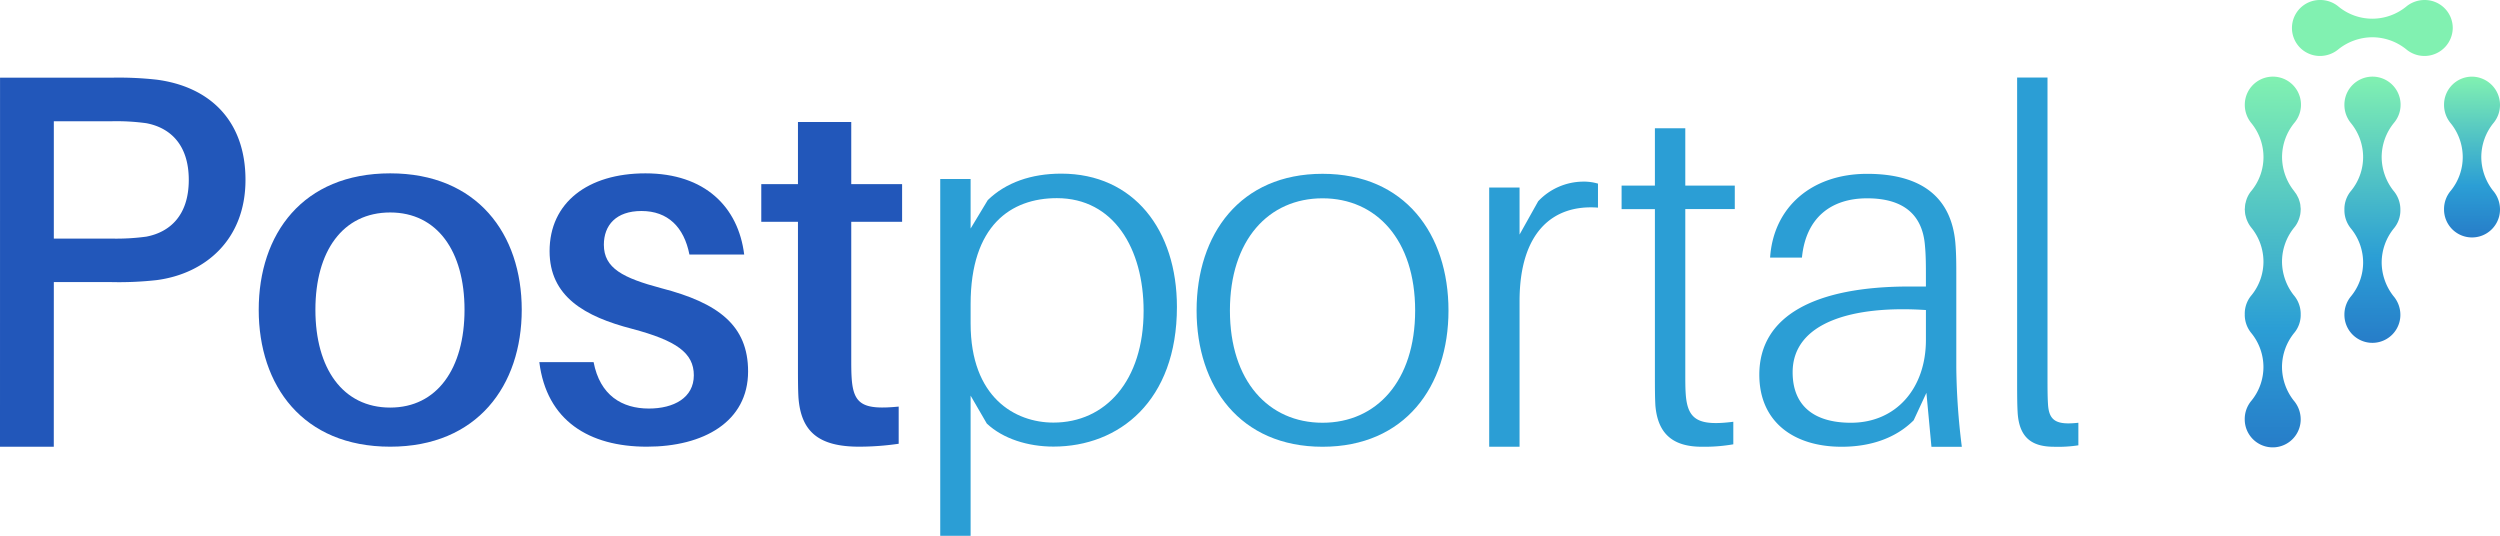
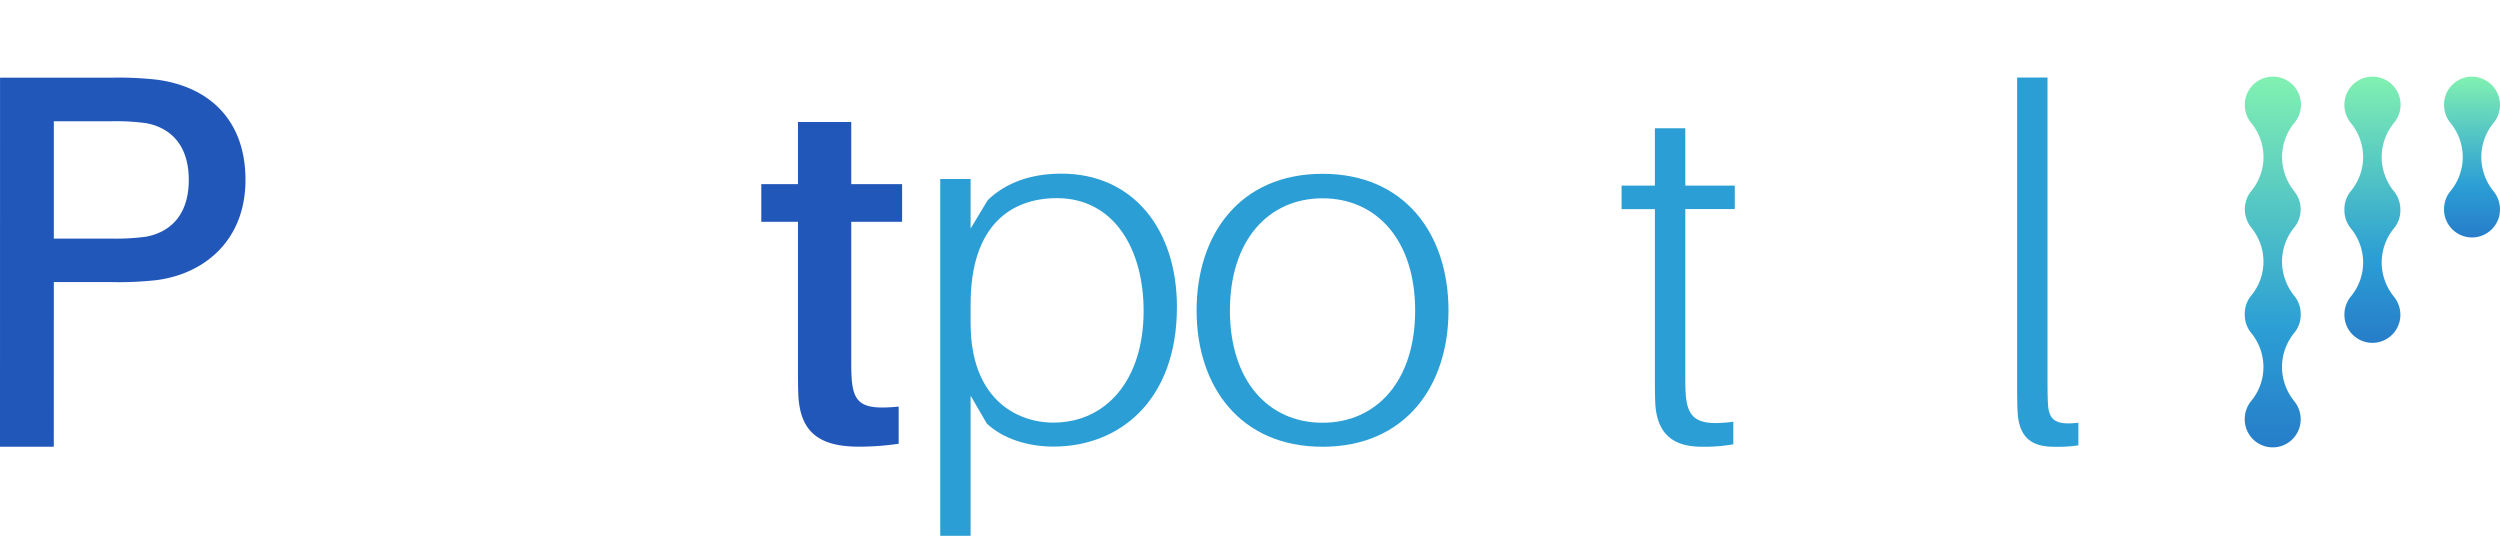
<svg xmlns="http://www.w3.org/2000/svg" width="513.257" height="110" viewBox="0 0 513.257 110">
  <defs>
    <linearGradient id="linear-gradient" x1="0.5" x2="0.5" y2="1.365" gradientUnits="objectBoundingBox">
      <stop offset="0" stop-color="#81f1b1" />
      <stop offset="0.498" stop-color="#2b9ed5" />
      <stop offset="1" stop-color="#2257ba" />
    </linearGradient>
  </defs>
  <g id="postportal-logo" transform="translate(-695 -5357.042)">
    <g id="Group_112" data-name="Group 112" transform="translate(695 5357.042)">
      <path id="Path_117" data-name="Path 117" d="M430.271,215.095c-.018-.183-.022-.369-.054-.548a6.031,6.031,0,0,0-.2-.726c-.036-.1-.06-.215-.1-.319a5.446,5.446,0,0,0-.27-.558c-.078-.15-.15-.3-.241-.443-.073-.116-.156-.221-.237-.329-.1-.132-.179-.273-.284-.395a11.276,11.276,0,0,1-2.4-6.895,11.162,11.162,0,0,1,2.572-7.066,5.768,5.768,0,1,0-10.221-3.669,5.894,5.894,0,0,0,1.338,3.772,11.075,11.075,0,0,1,2.5,6.963,10.951,10.951,0,0,1-2.436,6.895,5.552,5.552,0,0,0-1.216,2.433c-.025.1-.06.192-.08.293a6.641,6.641,0,0,0-.081.811c0,.1-.029.192-.029.293l0,.014,0,.031c0,.083.022.161.025.244a5.935,5.935,0,0,0,.083.824c.023.123.062.237.094.358a5.893,5.893,0,0,0,.232.748c.02.049.044.094.065.141a5.632,5.632,0,0,0,.838,1.412,11.079,11.079,0,0,1,2.5,6.963,10.951,10.951,0,0,1-2.436,6.895,5.839,5.839,0,0,0-1.406,3.875c0,.024.007.045.007.067a.552.552,0,0,0-.007.067,5.894,5.894,0,0,0,1.338,3.772,11.079,11.079,0,0,1,2.5,6.963,10.951,10.951,0,0,1-2.436,6.894,5.839,5.839,0,0,0-1.406,3.875,5.745,5.745,0,0,0,11.49,0,5.942,5.942,0,0,0-1.439-3.875,11.272,11.272,0,0,1-2.4-6.894,11.154,11.154,0,0,1,2.572-7.065,5.747,5.747,0,0,0,1.269-3.671.183.183,0,0,0-.005-.043c0-.045.005-.067.005-.09a5.942,5.942,0,0,0-1.439-3.875,11.276,11.276,0,0,1-2.4-6.895,11.153,11.153,0,0,1,2.572-7.065,5.3,5.3,0,0,0,.785-1.341c.016-.034.031-.067.045-.1a5.6,5.6,0,0,0,.255-.816c.025-.1.056-.2.076-.3a6.088,6.088,0,0,0,.089-.878c0-.063.018-.125.018-.19l0-.022,0-.023C430.322,215.432,430.286,215.267,430.271,215.095Z" transform="translate(42.027 -172.649)" fill="url(#linear-gradient)" />
      <path id="Path_118" data-name="Path 118" d="M440.181,211.777a11.287,11.287,0,0,1-2.4-6.895,11.163,11.163,0,0,1,2.572-7.066,5.768,5.768,0,1,0-10.221-3.669,5.885,5.885,0,0,0,1.338,3.772,11.074,11.074,0,0,1,2.505,6.963,10.951,10.951,0,0,1-2.436,6.895,5.835,5.835,0,0,0-1.406,3.875.56.56,0,0,1,.007.067c0,.024-.007.043-.007.067a5.884,5.884,0,0,0,1.338,3.772,11.078,11.078,0,0,1,2.505,6.963,10.951,10.951,0,0,1-2.436,6.894,5.839,5.839,0,0,0-1.406,3.875,5.745,5.745,0,0,0,11.49,0,5.934,5.934,0,0,0-1.441-3.875,11.287,11.287,0,0,1-2.4-6.894,11.154,11.154,0,0,1,2.572-7.065,5.745,5.745,0,0,0,1.269-3.671c0-.024-.005-.043-.005-.067a.182.182,0,0,1,.005-.043A5.946,5.946,0,0,0,440.181,211.777Z" transform="translate(51.181 -172.649)" fill="url(#linear-gradient)" />
      <path id="Path_119" data-name="Path 119" d="M447.161,188.384a5.808,5.808,0,0,1,4.493,9.432h0a11.153,11.153,0,0,0-2.572,7.066,11.275,11.275,0,0,0,2.4,6.895h0a5.93,5.93,0,0,1,1.441,3.875,5.745,5.745,0,0,1-11.49,0,5.836,5.836,0,0,1,1.406-3.875h0a10.951,10.951,0,0,0,2.435-6.895,11.072,11.072,0,0,0-2.5-6.963h0a5.885,5.885,0,0,1-1.338-3.772A5.747,5.747,0,0,1,447.161,188.384Z" transform="translate(60.334 -172.649)" fill="url(#linear-gradient)" />
-       <path id="Path_120" data-name="Path 120" d="M457.188,185.418a5.809,5.809,0,0,1-9.432,4.494h0a11.148,11.148,0,0,0-7.066-2.572,11.28,11.28,0,0,0-6.895,2.4h0a5.926,5.926,0,0,1-3.875,1.441,5.745,5.745,0,0,1,0-11.49,5.832,5.832,0,0,1,3.875,1.406h0a10.955,10.955,0,0,0,6.895,2.434,11.073,11.073,0,0,0,6.963-2.5h0a5.892,5.892,0,0,1,3.774-1.338A5.745,5.745,0,0,1,457.188,185.418Z" transform="translate(46.369 -179.691)" fill="#81f1b1" />
      <g id="Group_111" data-name="Group 111" transform="translate(0 15.955)">
        <g id="Group_110" data-name="Group 110" transform="translate(0 0)">
          <g id="Group_109" data-name="Group 109">
            <path id="Path_121" data-name="Path 121" d="M214.619,209.484c0,12.247-8.23,19.273-18.269,20.578a70.271,70.271,0,0,1-9.434.4H175.27l-.007,33.806H164.22l.007-75.765h22.689a70.9,70.9,0,0,1,9.434.4C207.194,190.311,214.619,197.236,214.619,209.484Zm-11.642,0c0-7.329-3.915-10.741-8.733-11.642a45.526,45.526,0,0,0-7.027-.4H175.27v24.094h11.946a45.521,45.521,0,0,0,7.027-.4C199.062,220.225,202.977,216.813,202.977,209.484Z" transform="translate(-164.22 -188.506)" fill="#2257ba" />
-             <path id="Path_122" data-name="Path 122" d="M247.567,227.362c0,15.561-9.137,28.108-27,28.108-17.968,0-27-12.547-27-28.108s9.034-28.009,27-28.009C238.43,199.353,247.567,211.8,247.567,227.362Zm-11.747,0c0-12.044-5.62-19.978-15.257-19.978-9.738,0-15.358,7.933-15.358,19.978s5.62,20.079,15.358,20.079C230.2,247.44,235.82,239.409,235.82,227.362Z" transform="translate(-140.452 -179.719)" fill="#2257ba" />
-             <path id="Path_123" data-name="Path 123" d="M267.453,216.016H256.209c-1.106-5.618-4.416-8.933-9.839-8.933-5.218,0-7.727,2.911-7.727,6.929,0,4.818,3.913,6.824,11.845,8.933,11.642,3.014,17.766,7.629,17.766,17.065,0,10.341-9.132,15.46-20.778,15.46-11.845,0-20.578-5.322-22.084-17.366h11.143c1.305,6.824,5.823,9.535,11.344,9.535,5.119,0,9.235-2.208,9.235-6.827s-3.615-7.128-12.65-9.535c-9.734-2.509-16.964-6.625-16.964-15.959,0-9.939,7.832-15.965,19.677-15.965C259.422,199.353,266.247,206.282,267.453,216.016Z" transform="translate(-114.669 -179.719)" fill="#2257ba" />
            <path id="Path_124" data-name="Path 124" d="M269.039,241.917c0,1.806,0,3.01.1,4.417.4,5.22,2.411,6.322,9.637,5.62v7.631a56.369,56.369,0,0,1-8.131.6c-8.332,0-11.945-3.11-12.448-10.14-.1-1.806-.1-4.116-.1-7.124v-28.91h-7.53v-7.731h7.53v-12.75h10.942v12.75h10.439v7.731H269.039Z" transform="translate(-94.274 -184.436)" fill="#2257ba" />
          </g>
        </g>
      </g>
      <path id="Path_125" data-name="Path 125" d="M319.457,226.751c0,19.315-11.87,28.673-25.351,28.673-5.233,0-10.363-1.609-13.68-4.728L277.1,244.96v28.776h-6.236V200.493H277.1v10.163l3.522-5.836c3.723-3.62,8.954-5.434,15.09-5.434C310.6,199.387,319.457,210.959,319.457,226.751Zm-6.84.807c0-12.779-6.136-23.141-17.809-23.141-9.456,0-17.706,5.635-17.706,21.733v4.022c0,15.192,9.157,20.323,17,20.323C304.77,250.5,312.617,241.943,312.617,227.559Z" transform="translate(-77.831 -163.737)" fill="#2b9ed5" />
      <path id="Path_126" data-name="Path 126" d="M351.656,227.475c0,15.592-8.958,27.967-25.857,27.967s-25.857-12.375-25.857-27.967c0-15.695,8.954-28.07,25.857-28.07S351.656,211.78,351.656,227.475Zm-6.844,0c0-14.486-7.948-23.04-19.013-23.04s-19.015,8.554-19.015,23.04,7.946,23.038,19.015,23.038S344.812,241.961,344.812,227.475Z" transform="translate(-54.278 -163.722)" fill="#2b9ed5" />
-       <path id="Path_127" data-name="Path 127" d="M355.464,200.7v4.929c-9.255-.7-16.1,5.03-16.1,19.217v29.878h-6.234V201.5h6.234v9.658l3.826-6.842a12.818,12.818,0,0,1,9.154-4.026A10.171,10.171,0,0,1,355.464,200.7Z" transform="translate(-27.394 -163.001)" fill="#2b9ed5" />
      <path id="Path_128" data-name="Path 128" d="M361.225,244.236c0,2.214,0,3.32.1,4.728.4,5.133,2.614,6.44,9.758,5.533v4.63a34.954,34.954,0,0,1-6.438.5c-5.937,0-9.056-2.617-9.559-8.451-.1-1.808-.1-3.821-.1-6.838v-33.5h-6.838v-4.827h6.838V194.237h6.239v11.771h10.162v4.827H361.225Z" transform="translate(-15.23 -167.908)" fill="#2b9ed5" />
-       <path id="Path_129" data-name="Path 129" d="M398.073,244.374l-2.617,5.635c-3.72,3.723-8.953,5.434-14.788,5.434-9.859,0-16.9-5.131-16.9-14.788,0-12.174,11.566-18.111,30.785-18.111h3.417v-1.911c0-2.413,0-4.426-.2-6.536-.5-6.136-4.225-9.66-11.869-9.66-7.345,0-12.58,3.924-13.383,12.174h-6.538c.7-10.464,8.652-17.2,19.921-17.2,11.771,0,17.3,5.332,18.108,14.086.2,2.315.2,4.529.2,7.043v18.611a140.256,140.256,0,0,0,1.137,16.3h-6.239Zm-.1-10.864v-6.136c-14.989-1-27.364,2.514-27.364,12.779,0,6.741,4.227,10.361,11.972,10.361C391.834,250.513,397.972,243.471,397.972,233.51Z" transform="translate(-2.576 -163.722)" fill="#2b9ed5" />
      <path id="Path_130" data-name="Path 130" d="M399.248,249.8c0,2.315,0,4.127.1,5.736.2,3.421,1.709,4.324,6.236,3.821v4.63a27,27,0,0,1-4.929.3c-4.123,0-7.242-1.408-7.544-7.144-.1-1.81-.1-3.924-.1-7.141V188.489h6.237Z" transform="translate(21.111 -172.564)" fill="#2b9ed5" />
    </g>
  </g>
</svg>